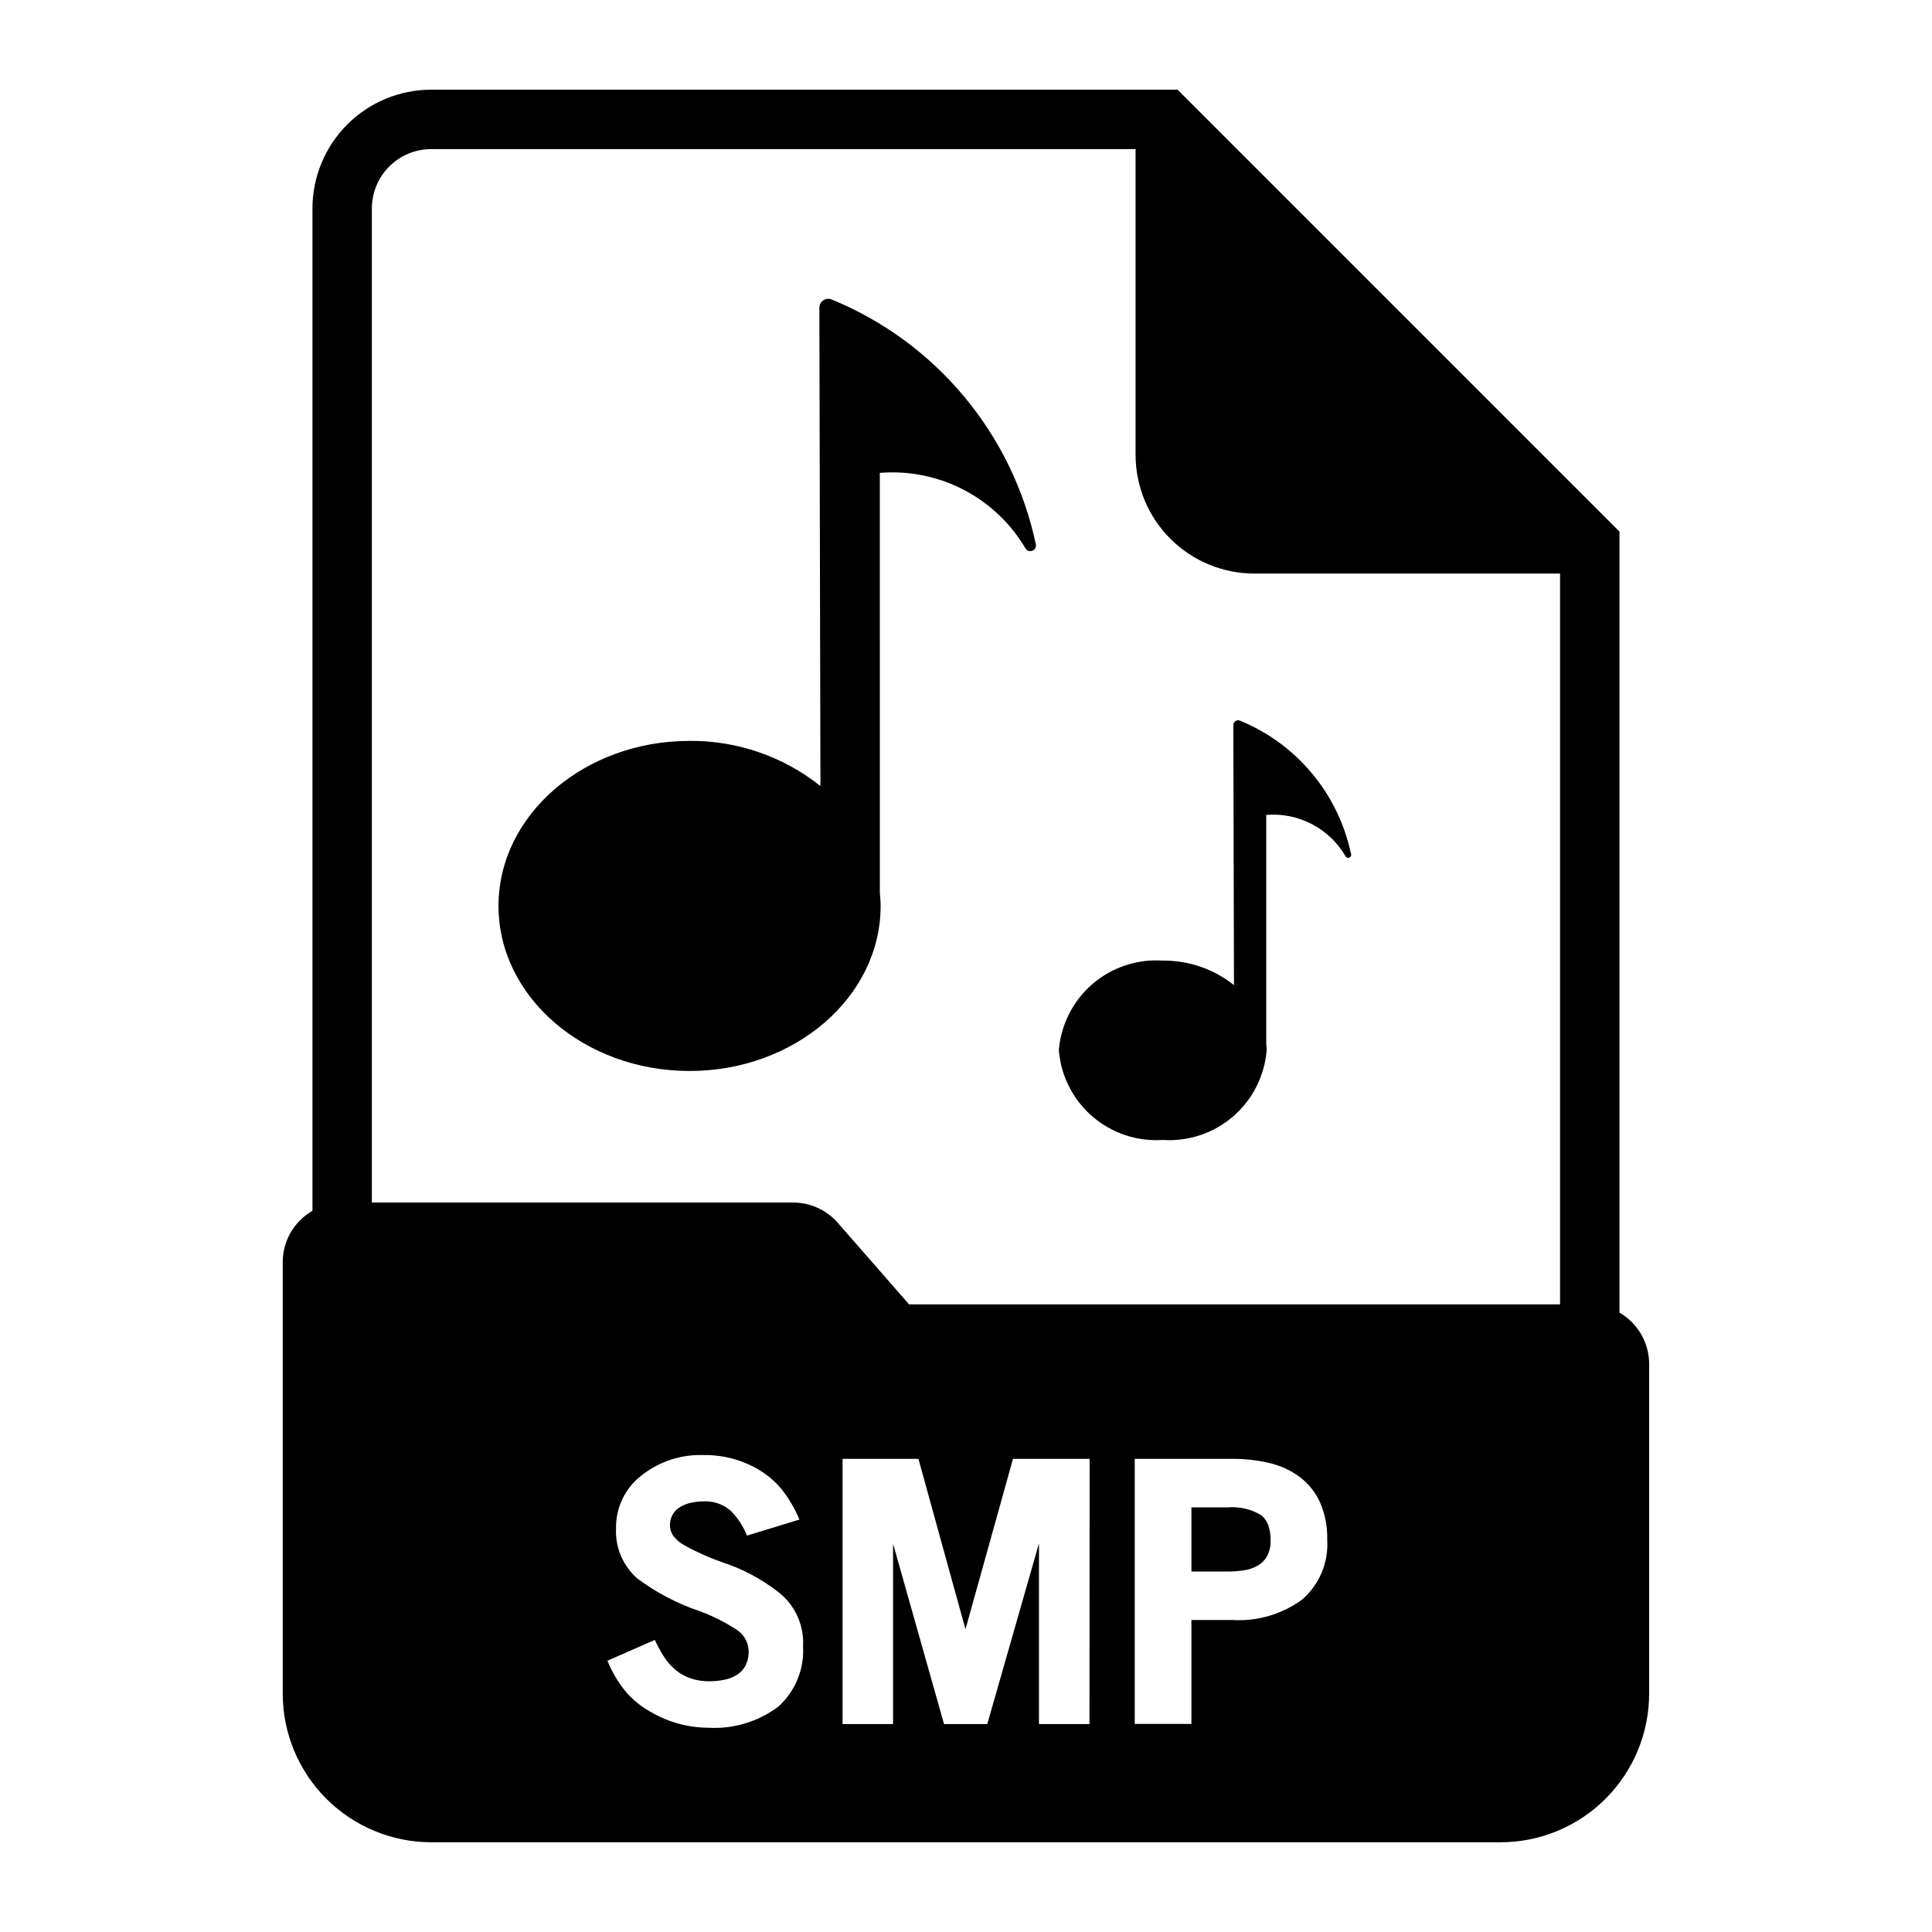
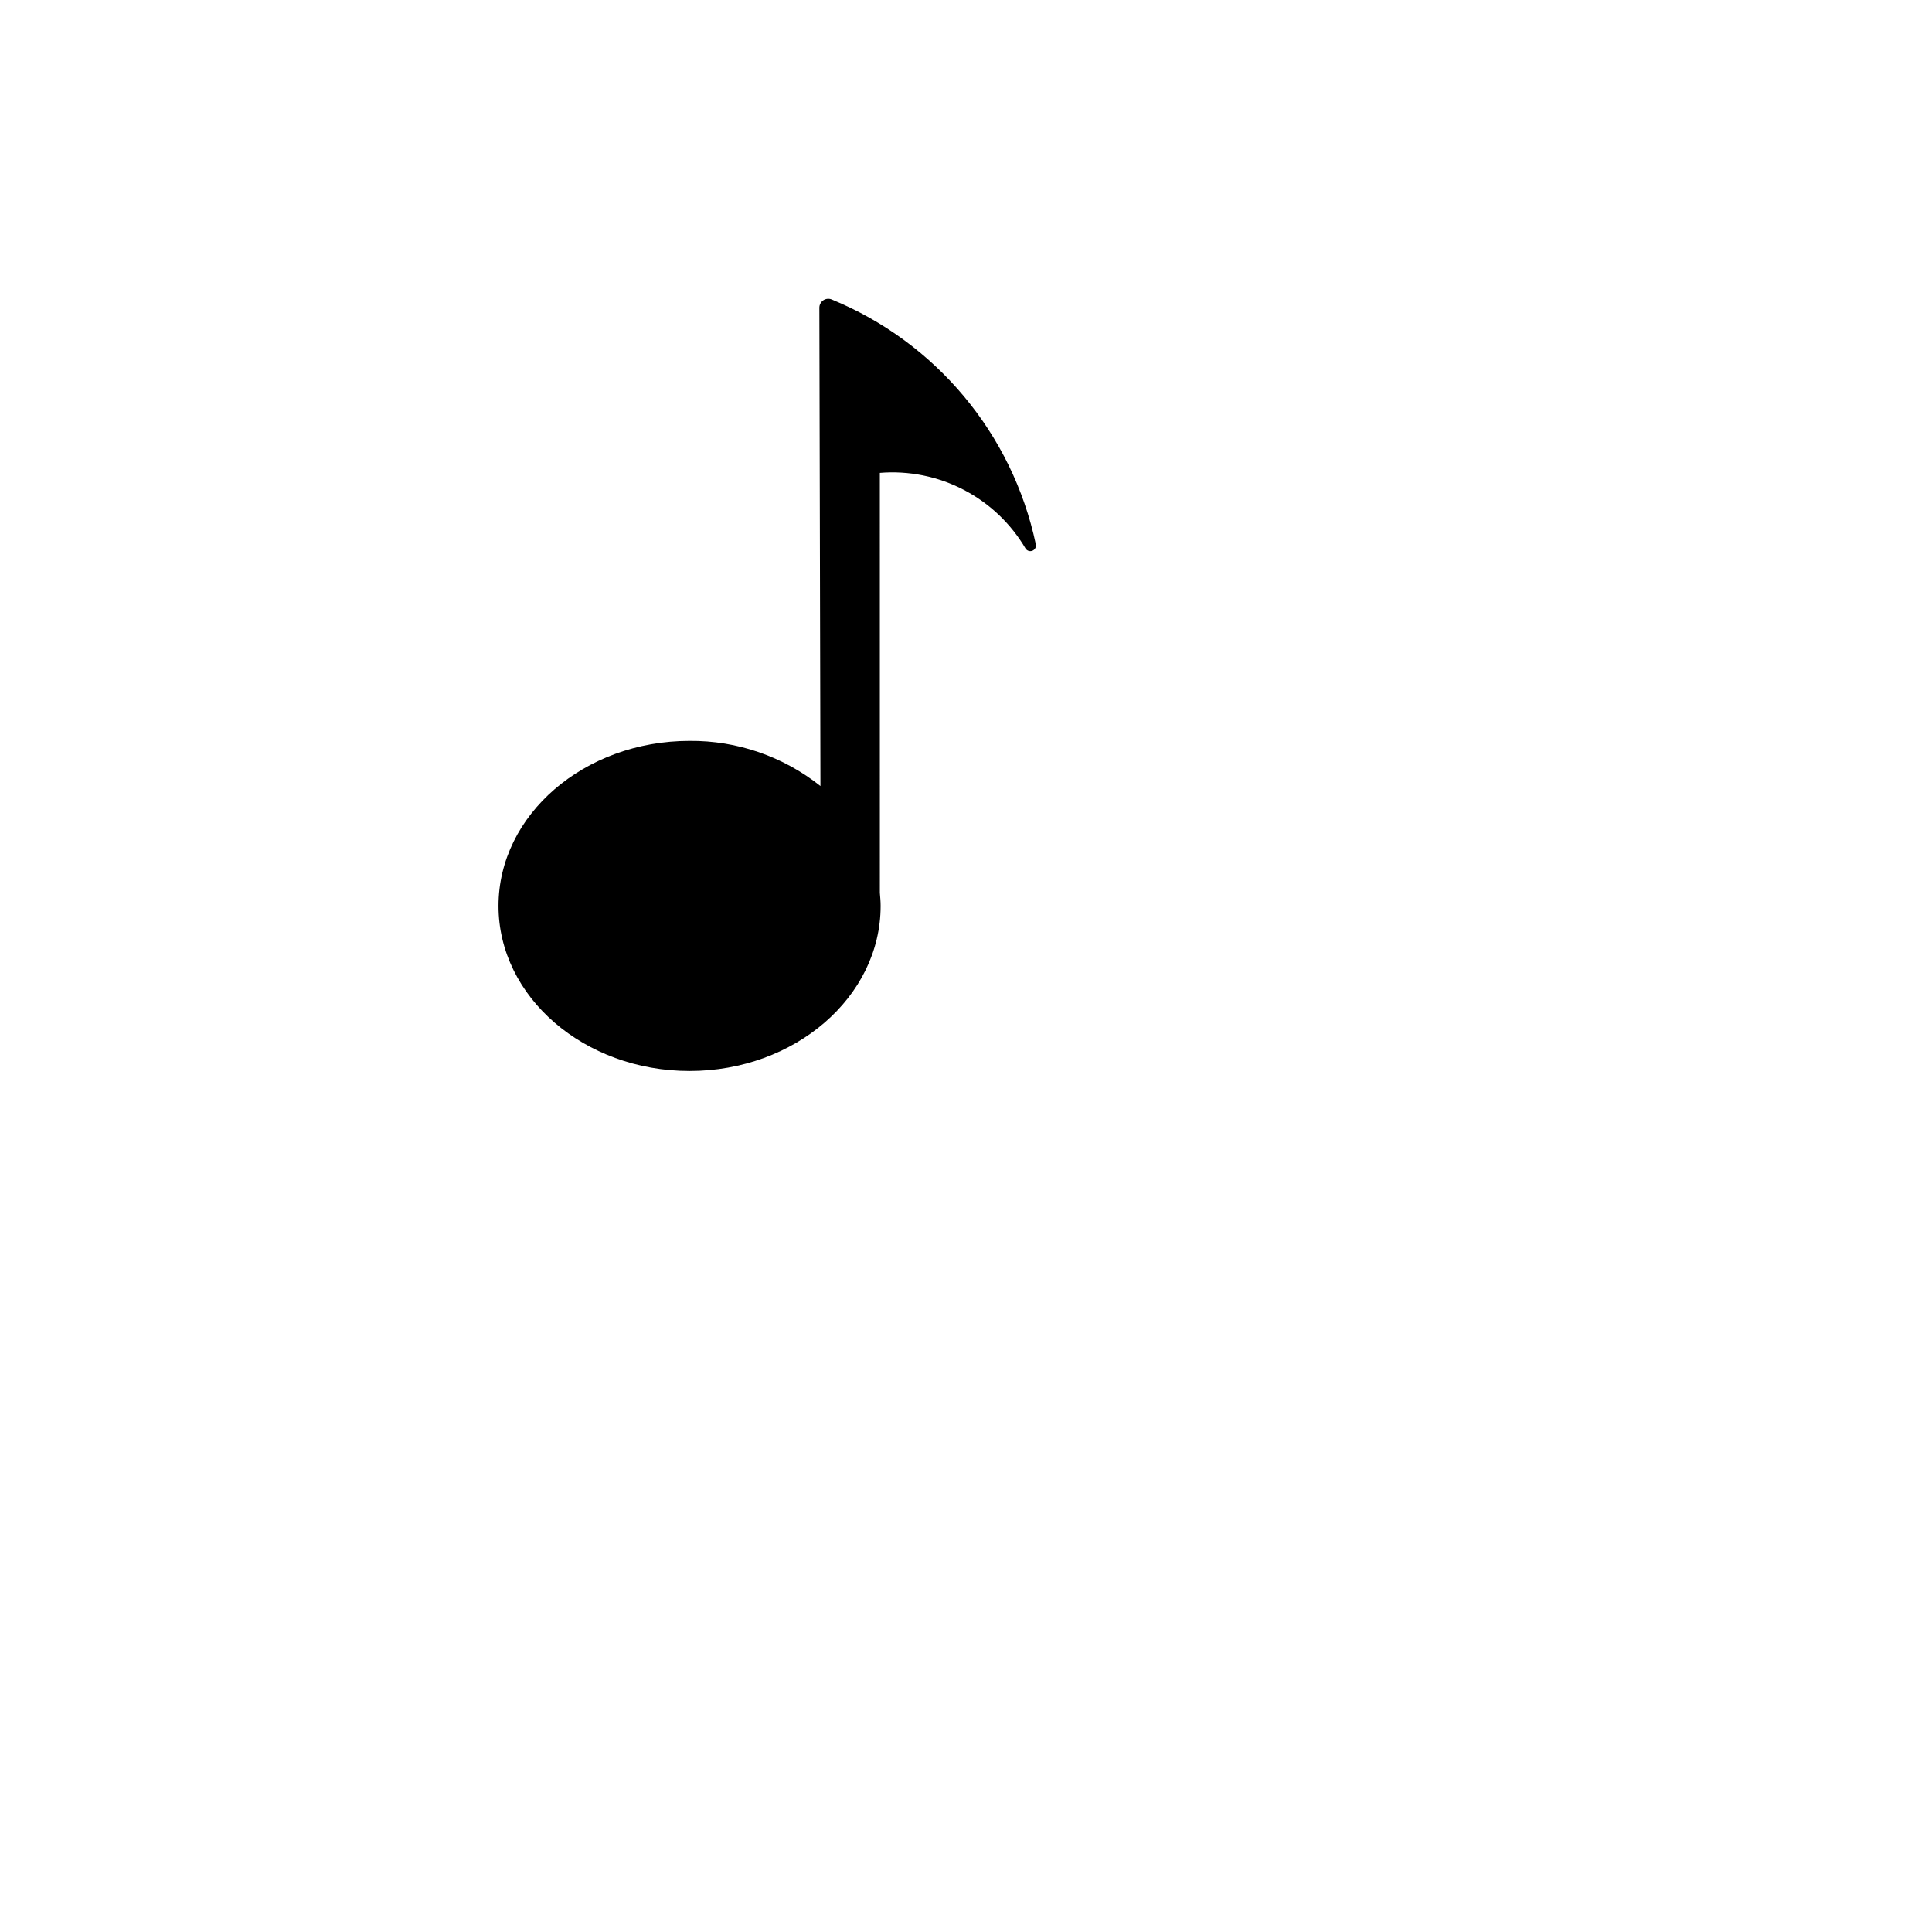
<svg xmlns="http://www.w3.org/2000/svg" fill="#000000" width="800px" height="800px" version="1.1" viewBox="144 144 512 512">
  <g>
    <path d="m361.14 225.52 0.285 126.79c-9.848-7.848-22.094-12.074-34.684-11.965-27.922 0-50.633 19.625-50.633 43.738 0 24.113 22.711 43.738 50.633 43.738 27.922 0 50.633-19.625 50.633-43.738 0-1.172-0.102-2.32-0.203-3.473l-0.004-111.29c7.68-0.629 15.383 0.922 22.219 4.477 6.836 3.555 12.527 8.965 16.426 15.613 0.41 0.594 1.188 0.809 1.844 0.516 0.66-0.297 1.012-1.02 0.84-1.723-6.203-29.234-26.465-53.512-54.117-64.848-0.723-0.289-1.543-0.203-2.188 0.23-0.648 0.434-1.039 1.156-1.051 1.934z" />
-     <path d="m470.85 336.16 0.164 68.902c-5.363-4.269-12.035-6.562-18.891-6.492-6.793-0.453-13.484 1.789-18.637 6.234-5.148 4.449-8.34 10.746-8.879 17.531 0.539 6.781 3.731 13.082 8.879 17.527 5.152 4.449 11.844 6.691 18.637 6.238 6.793 0.461 13.496-1.777 18.656-6.227 5.156-4.449 8.352-10.75 8.895-17.539 0-0.637-0.055-1.266-0.109-1.891v-60.488c4.172-0.344 8.355 0.5 12.07 2.434 3.715 1.93 6.809 4.871 8.922 8.484 0.18 0.402 0.652 0.582 1.055 0.402 0.402-0.18 0.582-0.652 0.402-1.055-3.371-15.887-14.379-29.078-29.402-35.242-0.395-0.164-0.844-0.121-1.195 0.117-0.355 0.238-0.566 0.637-0.566 1.062z" />
-     <path d="m478.15 545.5c-2.656-1.582-5.742-2.293-8.824-2.031h-9.582v17.004h9.582c1.445 0.004 2.887-0.102 4.312-0.32 1.266-0.184 2.484-0.59 3.606-1.207 1.051-0.586 1.922-1.449 2.519-2.496 0.684-1.289 1.012-2.742 0.953-4.203 0.051-1.43-0.176-2.859-0.668-4.203-0.387-1.008-1.043-1.887-1.898-2.543z" />
-     <path d="m573.18 491.86v-206.98l-117.11-117.11h-197.78c-8.352 0-16.359 3.316-22.266 9.223-5.902 5.906-9.223 13.914-9.223 22.266v265.62c-2.387 1.371-4.367 3.344-5.75 5.723-1.383 2.379-2.113 5.082-2.121 7.832v114.43c0.012 10.434 4.164 20.438 11.543 27.816 7.379 7.379 17.383 11.531 27.816 11.543h283.39c10.434-0.012 20.438-4.164 27.816-11.543 7.379-7.379 11.531-17.383 11.543-27.816v-87.434c-0.004-2.754-0.734-5.457-2.117-7.84-1.383-2.379-3.367-4.356-5.754-5.727zm-223.02 104.5c-5.332 3.957-11.887 5.906-18.516 5.508-5.254-0.031-10.406-1.43-14.957-4.059-2.539-1.359-4.812-3.168-6.707-5.34-2.094-2.508-3.785-5.328-5.004-8.359l12.555-5.512c0.715 1.555 1.535 3.059 2.465 4.496 0.828 1.297 1.852 2.461 3.031 3.449 1.168 0.969 2.5 1.723 3.934 2.219 1.621 0.555 3.328 0.82 5.039 0.789 1.301 0 2.598-0.125 3.875-0.379 1.184-0.223 2.32-0.652 3.352-1.277 0.977-0.598 1.781-1.445 2.32-2.453 0.613-1.223 0.902-2.574 0.852-3.938-0.074-2.449-1.438-4.68-3.59-5.856-2.988-1.938-6.188-3.523-9.539-4.727-5.867-1.992-11.383-4.894-16.352-8.594-3.832-3.336-5.922-8.246-5.66-13.32-0.094-5.414 2.359-10.555 6.621-13.895 4.672-3.758 10.539-5.711 16.531-5.508 5.269-0.082 10.453 1.324 14.957 4.059 2.231 1.352 4.207 3.078 5.848 5.102 1.902 2.422 3.461 5.09 4.637 7.938l-13.895 4.25c-0.969-2.461-2.43-4.695-4.297-6.566-2.012-1.77-4.644-2.668-7.32-2.504-1.031 0.004-2.062 0.113-3.07 0.332-0.992 0.199-1.949 0.551-2.836 1.039-1.844 0.996-2.965 2.957-2.887 5.055 0.016 0.984 0.332 1.938 0.906 2.738 0.816 1.07 1.867 1.941 3.066 2.551 3.273 1.809 6.699 3.324 10.234 4.535 5.18 1.73 10.031 4.32 14.359 7.652 4.523 3.426 7.039 8.883 6.707 14.547 0.352 6.078-2.102 11.984-6.66 16.027zm82.562 4.535h-13.383v-47.895l-13.699 47.895h-11.461l-13.508-47.801v47.801h-13.383v-70.285h20.105l12.469 45.152 12.594-45.152h20.309zm56.324-32.969c-5.371 3.91-11.941 5.816-18.57 5.383h-10.738v27.551h-15.02v-70.25h25.875c3.344-0.027 6.676 0.355 9.93 1.137 2.871 0.672 5.578 1.926 7.949 3.684 2.297 1.742 4.125 4.031 5.32 6.66 1.375 3.137 2.035 6.539 1.938 9.965 0.379 6.043-2.094 11.918-6.684 15.871zm68.383-78.25h-172.51l-18.895-21.617h0.004c-2.988-3.414-7.309-5.375-11.848-5.375h-111.63v-263.43c0-4.176 1.656-8.18 4.609-11.133s6.957-4.609 11.133-4.609h186.65v81c0 8.352 3.316 16.363 9.223 22.266 5.902 5.906 13.914 9.223 22.266 9.223h81z" />
  </g>
</svg>